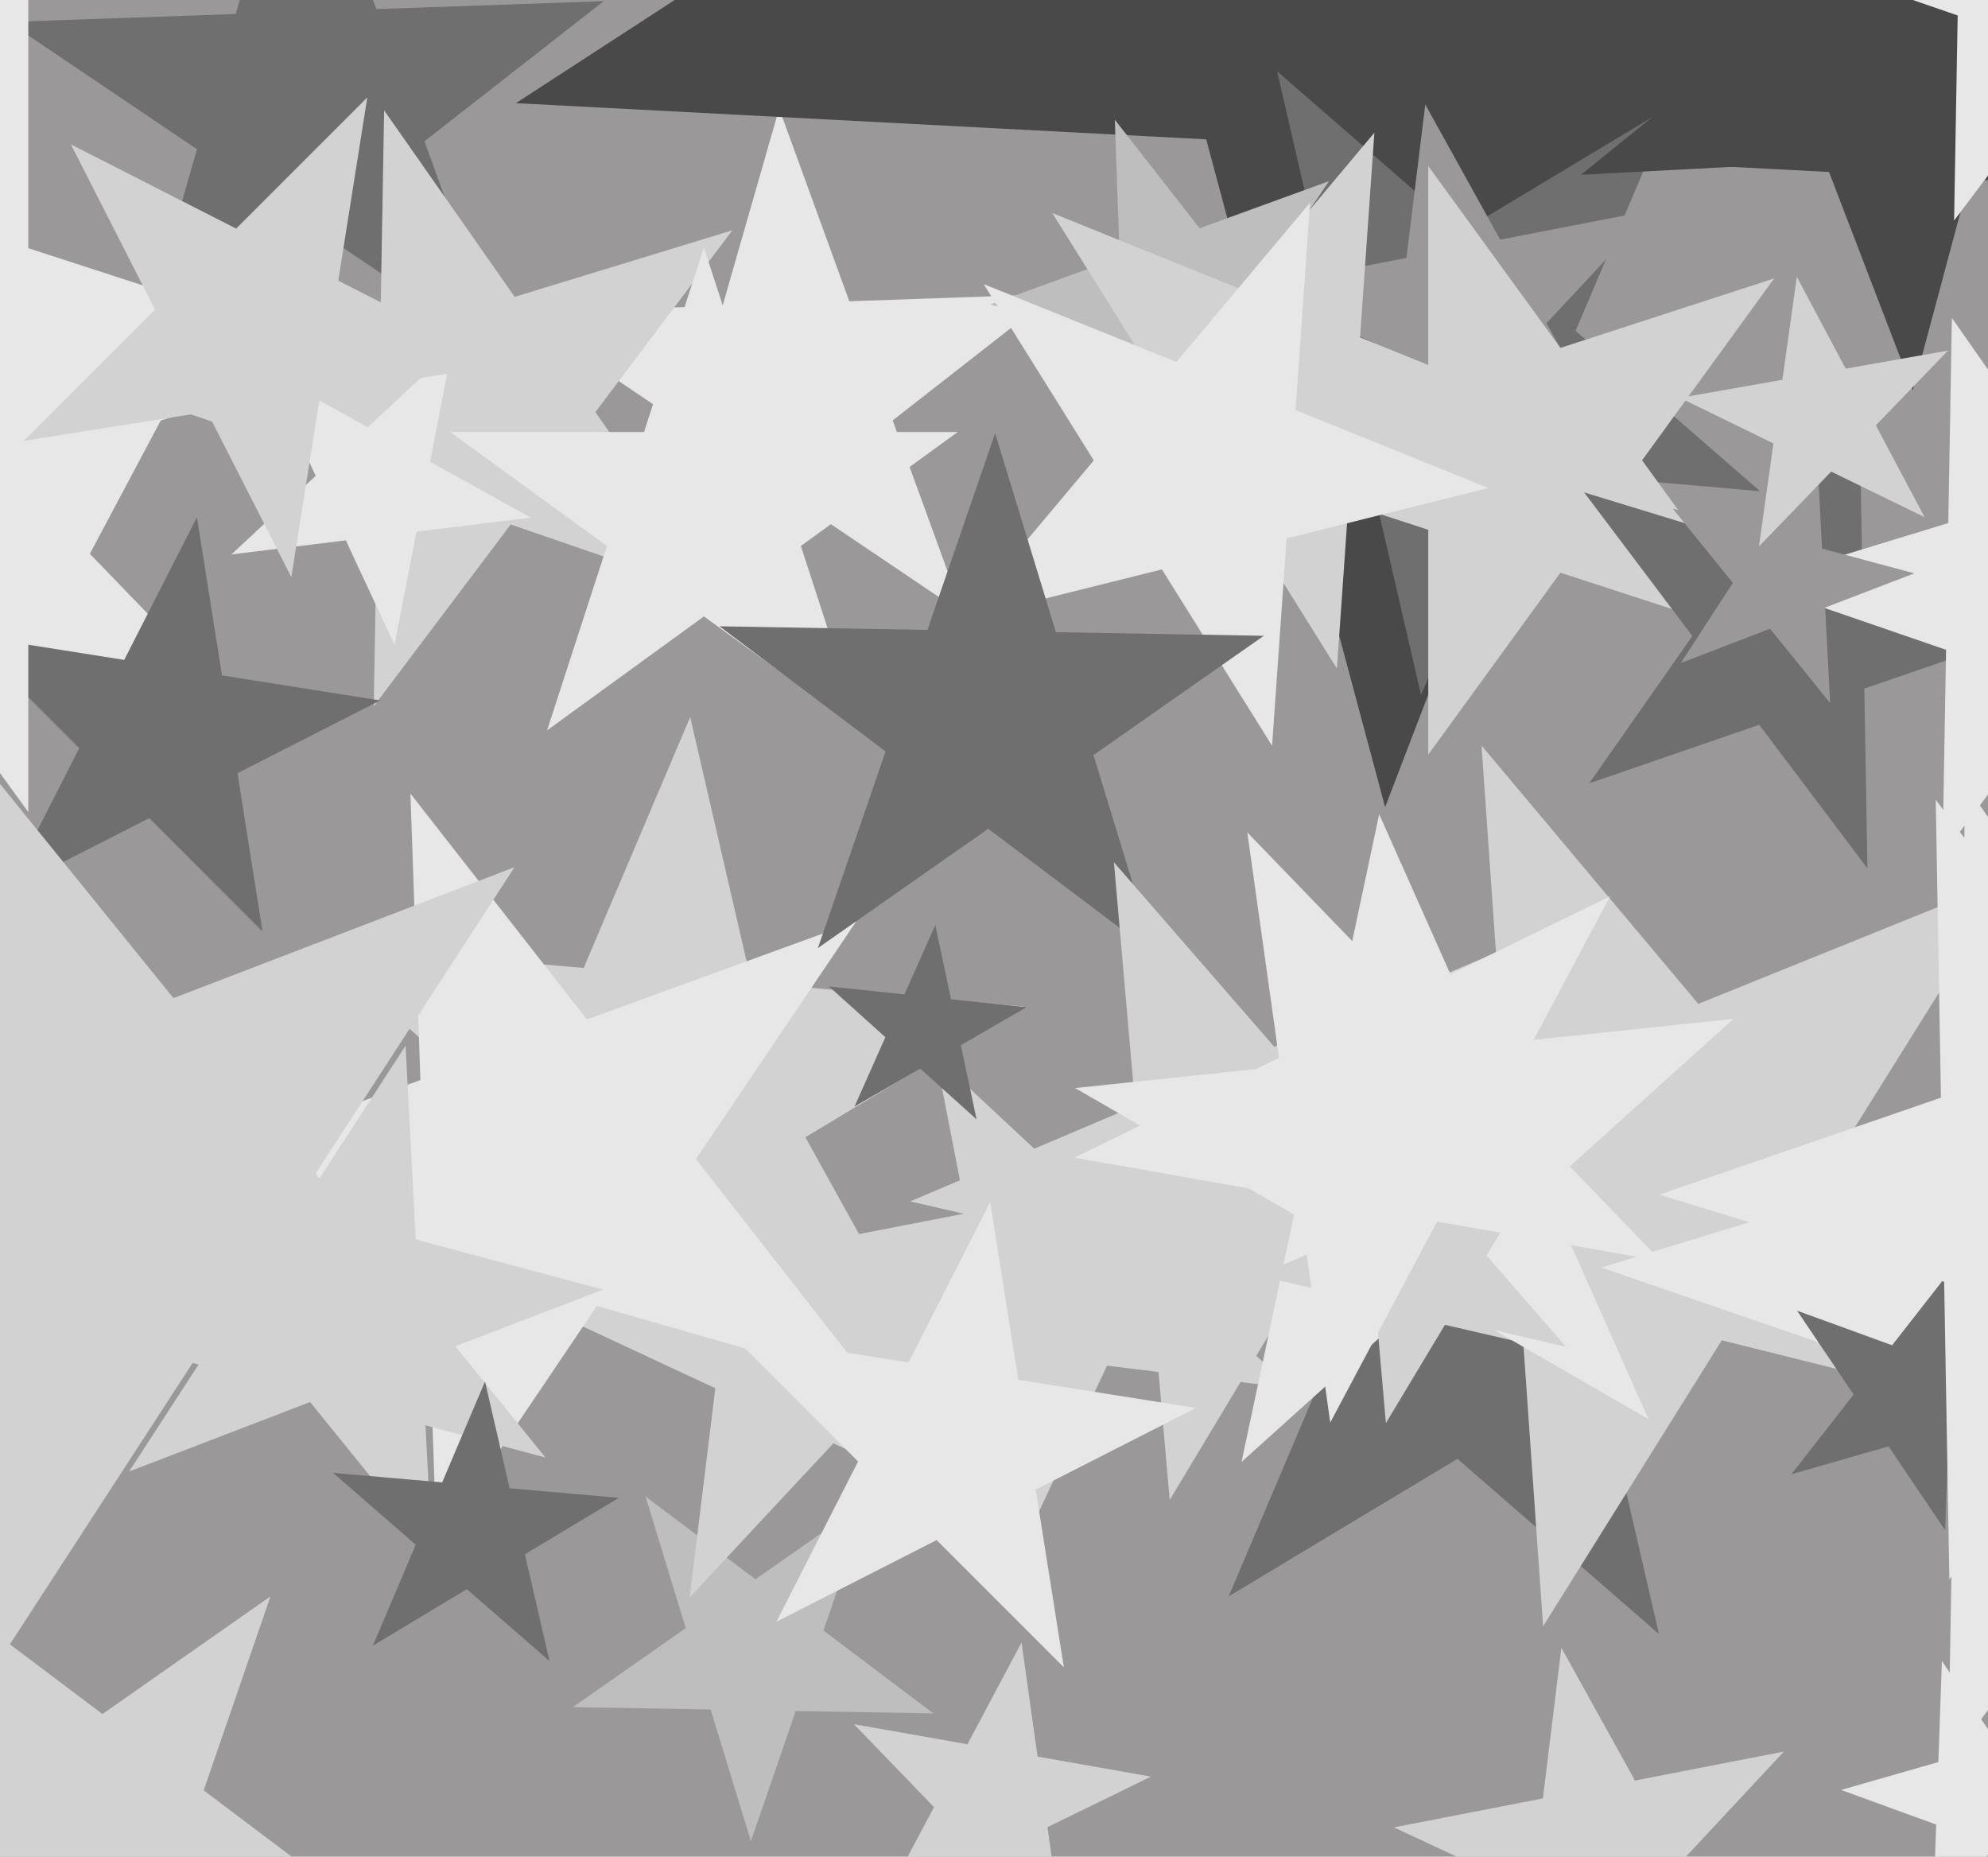
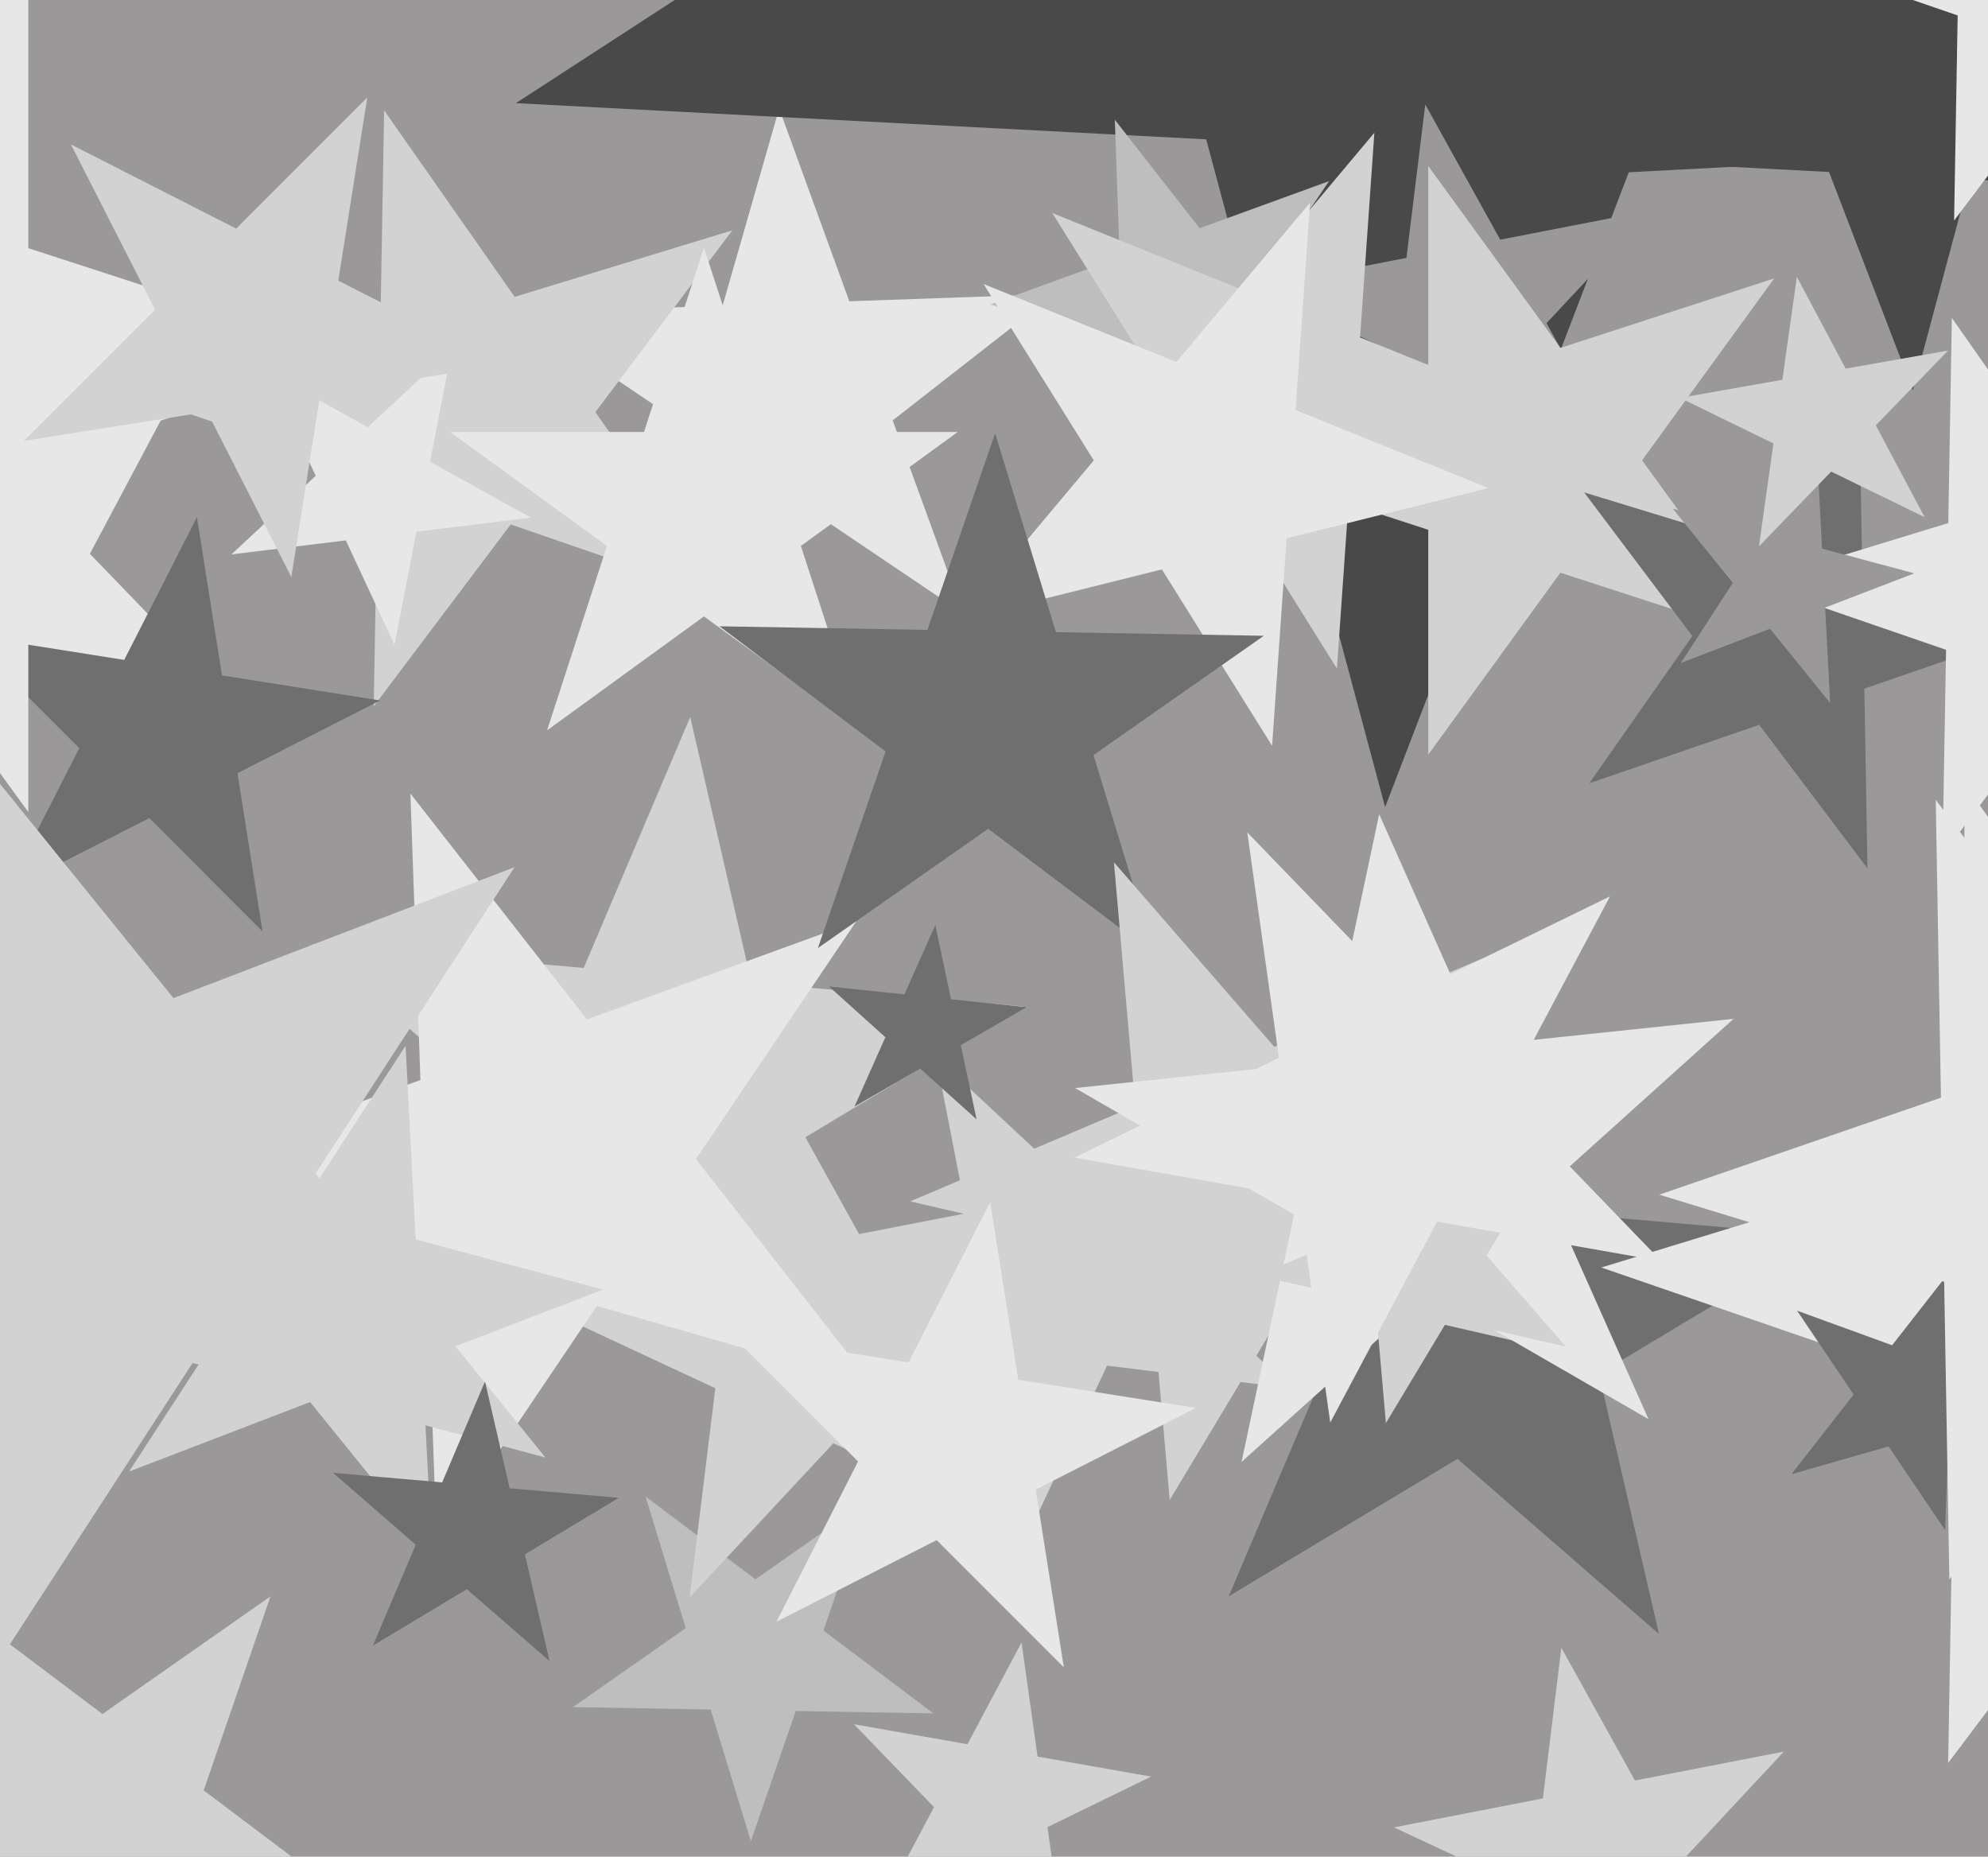
<svg xmlns="http://www.w3.org/2000/svg" width="514px" height="480px">
  <rect width="514" height="480" fill="rgb(155,152,154)" />
  <polygon points="248.943,158.525 204.973,128.867 163.179,161.52 177.798,110.537 133.828,80.878 186.833,79.027 201.452,28.044 219.592,77.884 272.598,76.033 230.803,108.686" fill="rgb(231,231,231)" />
  <polygon points="600.661,51.159 422.176,41.805 358.125,208.663 311.867,36.023 133.382,26.669 283.277,-70.674 237.019,-243.313 375.918,-130.835 525.813,-228.178 461.762,-61.32" fill="rgb(73,73,73)" />
  <polygon points="428.929,422.431 376.837,377.149 317.674,412.697 344.643,349.163 292.552,303.881 361.311,309.896 388.28,246.362 403.806,313.614 472.565,319.63 413.402,355.178" fill="rgb(112,111,112)" />
  <polygon points="59.572,180.802 8.056,171.718 -16.503,217.906 -23.783,166.104 -75.299,157.02 -28.282,134.089 -35.563,82.287 0.776,119.916 47.792,96.985 23.234,143.173" fill="rgb(231,231,231)" />
  <polygon points="241.33,442.953 205.735,442.332 194.145,475.993 183.736,441.948 148.141,441.326 177.303,420.907 166.895,386.862 195.327,408.287 224.489,387.867 212.899,421.528" fill="rgb(190,190,190)" />
-   <polygon points="455.084,126.994 392.115,121.485 367.417,179.669 353.198,118.08 290.23,112.571 344.411,80.016 330.192,18.426 377.896,59.895 432.077,27.34 407.379,85.525" fill="rgb(112,111,112)" />
  <polygon points="264.852,396.15 215.466,373.121 178.304,412.973 184.944,358.889 135.559,335.86 189.049,325.462 195.689,271.378 222.107,319.037 275.596,308.639 238.434,348.491" fill="rgb(210,210,210)" />
-   <polygon points="129.869,91.829 81.08,58.92 34.705,95.152 50.927,38.582 2.138,5.673 60.952,3.62 77.173,-52.951 97.301,2.35 156.115,0.296 109.741,36.528" fill="rgb(112,111,112)" />
  <polygon points="345.623,104.4 311.401,94.588 291.494,124.102 290.251,88.523 256.03,78.71 289.483,66.534 288.241,30.955 310.159,59.009 343.613,46.833 323.705,76.347" fill="rgb(190,190,190)" />
  <polygon points="333.816,358.893 286.222,353.049 265.957,396.508 256.807,349.437 209.213,343.593 251.152,320.346 242.003,273.275 277.072,305.978 319.012,282.731 298.747,326.19" fill="rgb(210,210,210)" />
  <polygon points="187.689,154.747 132.046,135.587 96.629,182.587 97.656,123.746 42.012,104.586 98.291,87.38 99.318,28.539 133.073,76.746 189.351,59.54 153.935,106.54" fill="rgb(210,210,210)" />
  <polygon points="419.224,118.51 383.009,101.622 355.756,130.847 360.626,91.185 324.41,74.297 363.636,66.672 368.506,27.011 387.878,61.96 427.104,54.335 399.852,83.56" fill="rgb(155,152,154)" />
  <polygon points="67.877,240.787 38.594,211.504 1.695,230.305 20.496,193.406 -8.787,164.123 32.116,170.601 50.917,133.702 57.395,174.605 98.298,181.083 61.399,199.884" fill="rgb(112,111,112)" />
-   <polygon points="540.368,486.164 515.79,477.218 499.687,497.829 500.6,471.689 476.022,462.744 501.164,455.534 502.077,429.395 516.703,451.078 541.845,443.869 525.742,464.48" fill="rgb(231,231,231)" />
  <polygon points="274.973,501.851 254.281,480.423 227.507,493.481 241.492,467.18 220.799,445.752 250.135,450.924 264.12,424.623 268.265,454.121 297.601,459.294 270.827,472.352" fill="rgb(210,210,210)" />
  <polygon points="219.959,365.145 166.771,318.91 106.362,355.207 133.899,290.335 80.711,244.099 150.917,250.241 178.454,185.369 194.307,254.037 264.514,260.18 204.105,296.477" fill="rgb(210,210,210)" />
  <polygon points="225.562,358.038 154.325,337.611 112.885,399.049 110.299,324.986 39.062,304.56 108.7,279.214 106.114,205.151 151.739,263.549 221.377,238.203 179.937,299.64" fill="rgb(231,231,231)" />
  <polygon points="141.027,376.803 49.795,352.357 -1.646,431.57 -6.59,337.249 -97.822,312.804 -9.645,278.956 -14.588,184.635 44.852,258.036 133.029,224.188 81.588,303.401" fill="rgb(210,210,210)" />
  <polygon points="400.822,107.092 349.36,119.923 345.66,172.832 317.555,127.853 266.092,140.684 300.184,100.055 272.079,55.077 321.254,74.945 355.346,34.316 351.647,87.224" fill="rgb(210,210,210)" />
  <polygon points="458.721,166.023 403.443,148.062 369.279,195.085 369.279,136.961 314.0,119 369.279,101.039 369.279,42.915 403.443,89.938 458.721,71.977 424.557,119" fill="rgb(210,210,210)" />
  <polygon points="222.557,188.822 182.0,159.356 141.443,188.822 156.934,141.144 116.377,111.678 166.509,111.678 182.0,64.0 197.491,111.678 247.623,111.678 207.066,141.144" fill="rgb(231,231,231)" />
  <polygon points="384.82,126.162 332.653,139.169 328.902,192.802 300.412,147.207 248.244,160.214 282.803,119.028 254.313,73.434 304.162,93.574 338.721,52.388 334.97,106.022" fill="rgb(231,231,231)" />
  <polygon points="298.445,246.617 255.507,214.261 211.466,245.099 228.97,194.264 186.032,161.908 239.788,162.846 257.291,112.011 273.011,163.426 326.767,164.364 282.726,195.202" fill="rgb(112,111,112)" />
  <polygon points="137.247,133.823 107.681,137.453 101.997,166.694 89.408,139.697 59.841,143.327 81.627,123.012 69.038,96.014 95.091,110.456 116.877,90.141 111.193,119.382" fill="rgb(231,231,231)" />
  <polygon points="111.727,401.417 80.179,362.458 33.377,380.423 60.68,338.379 29.132,299.42 77.555,312.395 104.859,270.351 107.482,320.414 155.905,333.389 109.104,351.354" fill="rgb(210,210,210)" />
  <polygon points="574.036,36.517 510.913,39.825 494.553,100.881 471.901,41.87 408.779,45.178 457.901,5.399 435.249,-53.612 488.261,-19.186 537.384,-58.964 521.024,2.091" fill="rgb(73,73,73)" />
  <polygon points="396.574,347.808 334.984,333.589 302.429,387.77 296.92,324.802 235.331,310.583 293.515,285.885 288.006,222.916 329.475,270.621 387.66,245.923 355.105,300.104" fill="rgb(210,210,210)" />
-   <polygon points="529.766,367.59 445.17,346.498 398.969,420.435 392.888,333.463 308.292,312.371 389.129,279.711 383.047,192.738 439.089,259.526 519.925,226.865 473.724,300.803" fill="rgb(210,210,210)" />
  <polygon points="587.3,31.932 537.152,14.665 505.234,57.023 506.159,3.993 456.011,-13.274 506.731,-28.781 507.657,-81.81 538.078,-38.364 588.798,-53.871 556.879,-11.513" fill="rgb(231,231,231)" />
  <polygon points="142.086,429.43 120.702,410.84 96.414,425.434 107.485,399.351 86.1,380.761 114.328,383.231 125.399,357.148 131.773,384.757 160,387.227 135.712,401.821" fill="rgb(112,111,112)" />
  <polygon points="482.836,224.513 454.853,187.378 410.887,202.516 437.558,164.427 409.574,127.291 454.041,140.886 480.712,102.796 481.523,149.288 525.99,162.883 482.025,178.022" fill="rgb(112,111,112)" />
  <polygon points="584.3,195.932 534.152,178.665 502.234,221.023 503.159,167.993 453.011,150.726 503.731,135.219 504.657,82.19 535.078,125.636 585.798,110.129 553.879,152.487" fill="rgb(231,231,231)" />
  <polygon points="252.5,289.383 237.922,276.257 220.933,286.065 228.912,268.144 214.334,255.018 233.843,257.069 241.822,239.148 245.901,258.336 265.41,260.386 248.421,270.195" fill="rgb(112,111,112)" />
  <polygon points="95.023,494.766 41.993,493.841 24.726,543.989 9.219,493.269 -43.81,492.343 -0.364,461.922 -15.871,411.202 26.487,443.121 69.932,412.7 52.665,462.848" fill="rgb(210,210,210)" />
  <polygon points="426.222,366.883 369.593,334.189 321.0,377.942 334.595,313.982 277.967,281.288 342.997,274.453 356.592,210.493 383.188,270.229 448.219,263.394 399.626,307.147" fill="rgb(231,231,231)" />
  <polygon points="653.219,410.041 561.853,378.582 503.699,455.754 505.386,359.139 414.02,327.679 506.428,299.427 508.115,202.811 563.539,281.966 655.947,253.714 597.794,330.887" fill="rgb(231,231,231)" />
  <polygon points="93.0,92.0 7.318,119.84 7.318,209.931 -45.636,137.046 -131.318,164.885 -78.364,92.0 -131.318,19.115 -45.636,46.954 7.318,-25.931 7.318,64.16" fill="rgb(231,231,231)" />
  <polygon points="404.858,348.147 374.418,341.119 358.327,367.898 355.604,336.775 325.164,329.748 353.921,317.541 351.199,286.418 371.695,309.996 400.453,297.789 384.362,324.569" fill="rgb(210,210,210)" />
  <polygon points="473.185,181.742 457.639,162.544 434.577,171.397 448.031,150.68 432.485,131.482 456.346,137.876 469.8,117.159 471.093,141.827 494.953,148.221 471.892,157.073" fill="rgb(155,152,154)" />
  <polygon points="528.978,362.256 503.836,369.466 502.923,395.605 488.297,373.922 463.155,381.131 479.258,360.52 464.632,338.836 489.21,347.782 505.313,327.171 504.4,353.311" fill="rgb(112,111,112)" />
  <polygon points="497.616,133.702 473.454,121.918 454.78,141.255 458.522,114.635 434.36,102.851 460.834,98.183 464.575,71.562 477.195,95.298 503.669,90.63 484.995,109.967" fill="rgb(210,210,210)" />
  <polygon points="453.493,515.828 417.936,499.247 391.179,527.941 395.96,489 360.403,472.419 398.915,464.933 403.696,425.992 422.717,460.306 461.229,452.82 434.472,481.514" fill="rgb(210,210,210)" />
  <polygon points="130.187,94.325 82.826,101.826 75.325,149.187 53.555,106.462 6.194,113.963 40.101,80.056 18.331,37.331 61.056,59.101 94.963,25.194 87.462,72.555" fill="rgb(210,210,210)" />
  <polygon points="429.519,326.027 371.563,315.808 343.934,367.769 335.744,309.492 277.788,299.273 330.682,273.475 322.492,215.198 363.373,257.531 416.267,231.733 388.638,283.694" fill="rgb(231,231,231)" />
  <polygon points="275.055,431.024 242.176,398.145 200.745,419.255 221.855,377.824 188.976,344.945 234.902,352.219 256.012,310.788 263.286,356.714 309.212,363.988 267.781,385.098" fill="rgb(231,231,231)" />
  <polygon points="621.83,367.799 548.182,345.283 504.009,408.368 502.665,331.367 429.016,308.85 501.834,283.777 500.49,206.775 546.838,268.281 619.655,243.208 575.482,306.293" fill="rgb(231,231,231)" />
</svg>